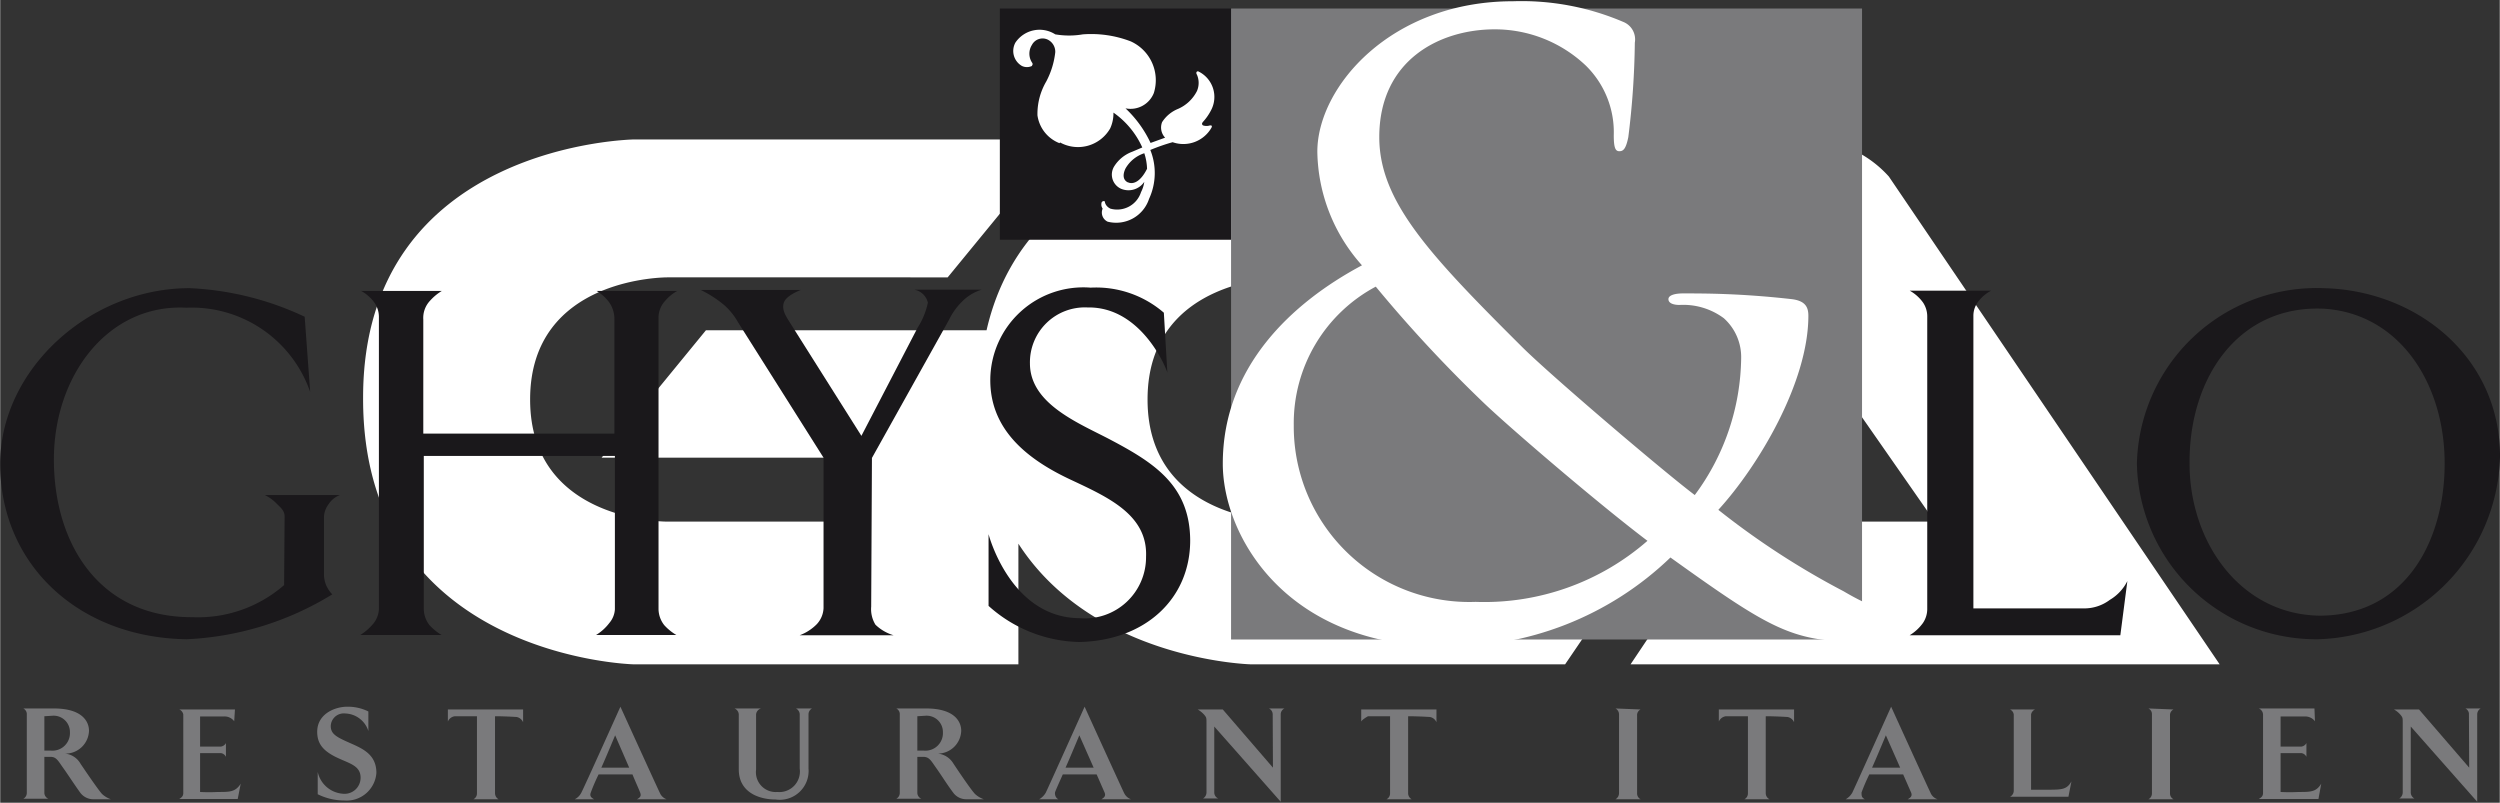
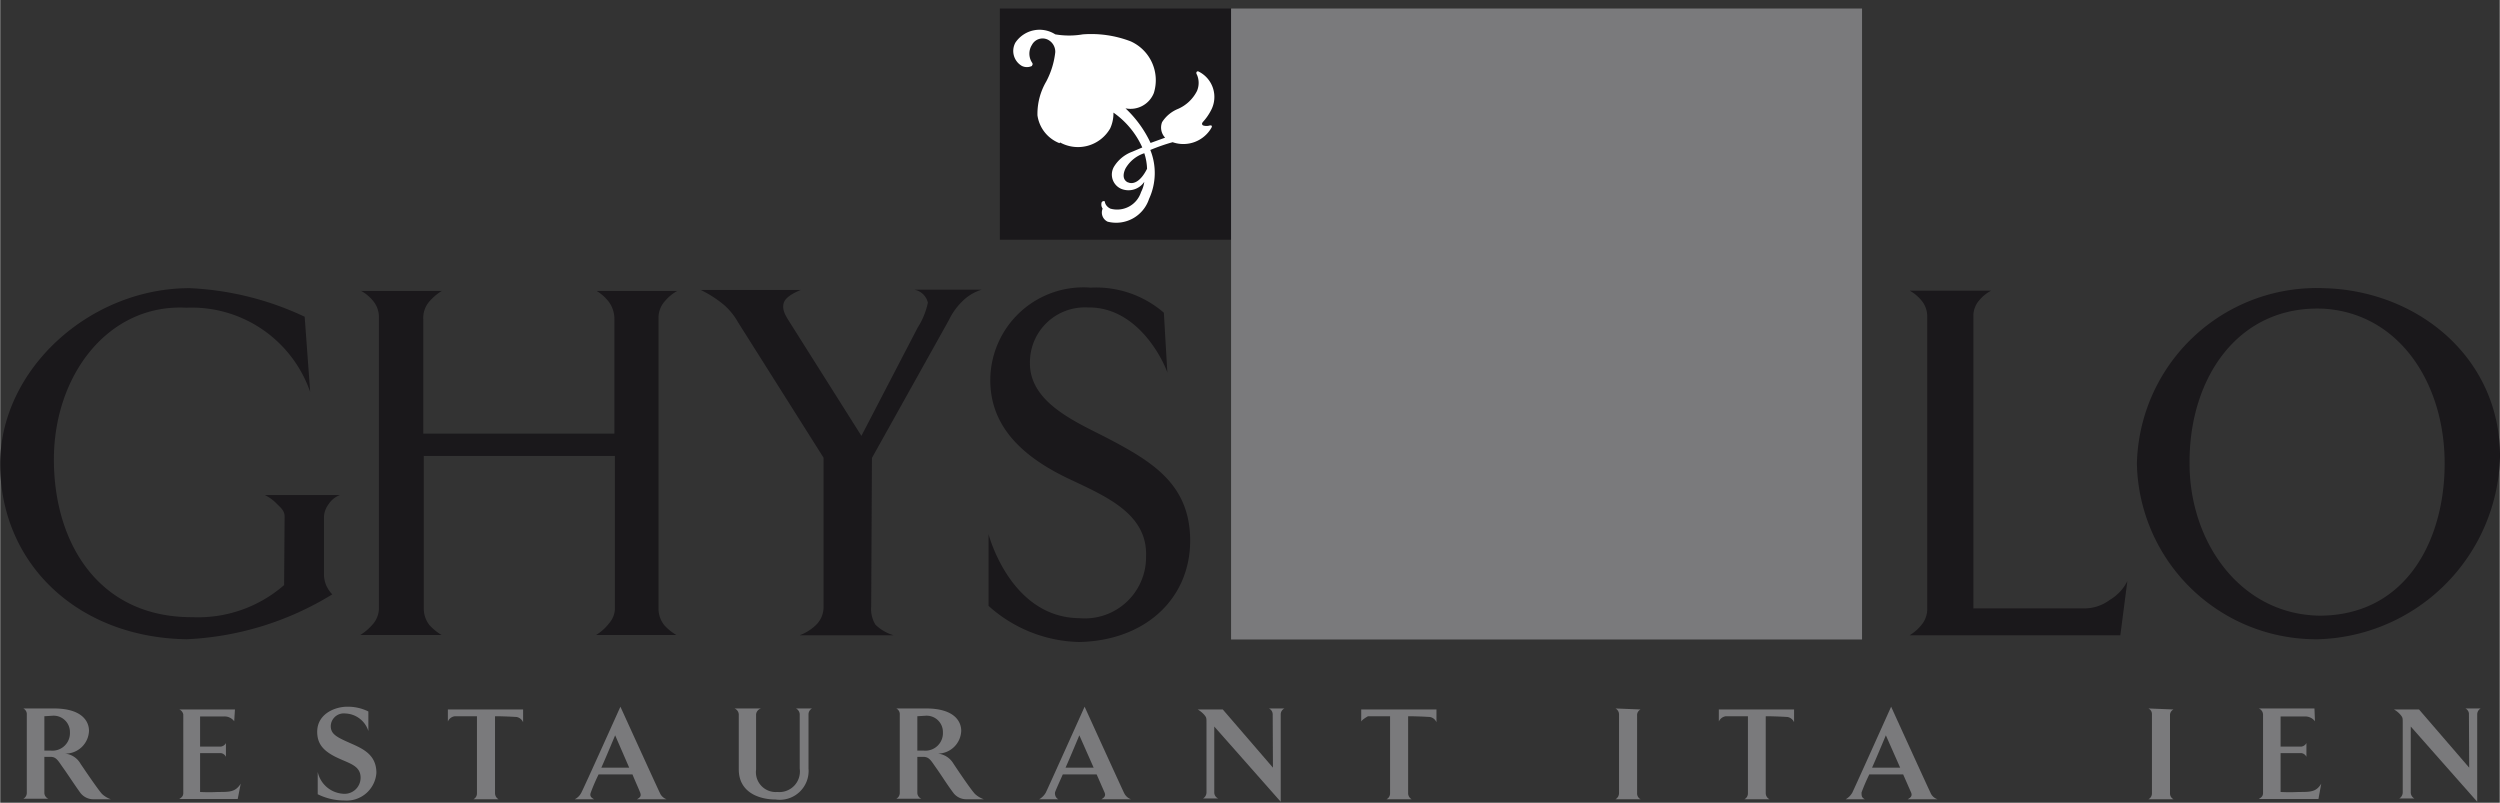
<svg xmlns="http://www.w3.org/2000/svg" id="Calque_1" data-name="Calque 1" width="35.16mm" height="11.29mm" viewBox="0 0 99.67 32.01">
  <rect x="0" y="0" width="99.67" height="32.01" fill="#333333" stroke="none" />
  <defs>
    <style>
      .cls-1 {
        fill: #fff;
      }

      .cls-2 {
        fill: #1a181b;
      }

      .cls-3 {
        fill: #7a7a7c;
      }
    </style>
  </defs>
  <title>home-client-GHYSLO</title>
-   <path class="cls-1" d="M72.87,28H96.36L83.17,8.55A4.5,4.5,0,0,0,79.5,7.07a3.65,3.65,0,0,0-3.42,1.65L66.52,22.31H59.11s-5.5.06-5.5-4.87,5.5-4.87,5.5-4.87H69.48L74,7.07H57.72s-8.82.11-10.53,7.61H36l-4.16,5.08H42.55v2.55H34.49s-5.5.06-5.5-4.87,5.5-4.87,5.5-4.87H45.64l4.51-5.5h-17s-10.82.14-10.82,10.29C22.29,27.73,33.11,28,33.11,28H48.46V23.19c3,4.65,9.26,4.81,9.26,4.81H70.26L79.5,14.42,85,22.31H76.68Z" transform="translate(-7.86 -1.51)" />
  <rect class="cls-2" x="39.86" y="0.34" width="9.23" height="9.22" />
  <rect class="cls-3" x="49.08" y="0.34" width="25.16" height="25.16" />
-   <path class="cls-1" d="M56.61,20c0-3.84,2.72-6.4,5.55-7.91a6.93,6.93,0,0,1-1.78-4.53c0-2.59,2.94-6,7.8-6a10.32,10.32,0,0,1,4.39.82.75.75,0,0,1,.47.83,32.91,32.91,0,0,1-.26,3.77c-.1.49-.21.56-.36.56s-.22-.13-.22-.63a3.72,3.72,0,0,0-1.12-2.79,5.27,5.27,0,0,0-3.63-1.44c-2.17,0-4.6,1.21-4.6,4.3,0,2.56,2,4.69,5.73,8.4,1.23,1.21,5.69,5,6.85,5.87a9.33,9.33,0,0,0,1.85-5.45,2.08,2.08,0,0,0-.69-1.6,2.71,2.71,0,0,0-1.77-.53c-.22,0-.44-.06-.44-.23s.29-.23.58-.23c.87,0,2.32,0,4.35.23.54.07.65.33.65.66,0,2.66-2,6-3.59,7.74a31.58,31.58,0,0,0,5,3.25,10.88,10.88,0,0,0,4.29,1.45c.33,0,.51,0,.51.23s-.27.33-.6.33H82c-2.69,0-3.55-.5-7.54-3.36a12.7,12.7,0,0,1-9.07,3.55C59.08,27.24,56.61,22.84,56.61,20Zm16.94,3.08c-2-1.51-5.62-4.62-6.57-5.54a54.37,54.37,0,0,1-4.27-4.6,6.17,6.17,0,0,0-3.27,5.52,7,7,0,0,0,7.25,7.05A9.89,9.89,0,0,0,73.55,23.07Z" transform="translate(-7.86 -1.51)" />
  <g>
    <path class="cls-3" d="M10.44,31.56a.8.8,0,0,1,.62.4s.67,1,.86,1.21a1,1,0,0,0,.35.21h-.72a.65.65,0,0,1-.49-.25c-.24-.33-.49-.72-.69-1s-.27-.44-.5-.44l-.25,0v1.43a.26.26,0,0,0,.16.24h-1a.26.26,0,0,0,.14-.24V30a.25.25,0,0,0-.14-.24H10c1.14,0,1.4.53,1.4.89A.94.94,0,0,1,10.44,31.56Zm-.82-1.49v1.37h.25a.7.7,0,0,0,.77-.73.65.65,0,0,0-.7-.66Z" transform="translate(-7.86 -1.51)" />
    <path class="cls-3" d="M17.19,30.27a.48.48,0,0,0-.43-.19h-.93v1.2h.83a.27.27,0,0,0,.2-.14v.55a.26.26,0,0,0-.2-.15h-.83v1.55a6.68,6.68,0,0,0,.71,0c.48,0,.7,0,.91-.33l-.12.61H15c.09-.06.16-.11.16-.24V30A.27.27,0,0,0,15,29.8h2.22Z" transform="translate(-7.86 -1.51)" />
    <path class="cls-3" d="M22.86,32.33a1.19,1.19,0,0,1-1.28,1.1,2.39,2.39,0,0,1-1.06-.25l0-.89a1.11,1.11,0,0,0,1,.87.64.64,0,0,0,.71-.64c0-.5-.48-.57-1-.83s-.73-.55-.73-1c0-.71.7-1,1.2-1a1.85,1.85,0,0,1,.84.19l0,.78a1,1,0,0,0-.92-.7.52.52,0,0,0-.58.5c0,.32.23.44.75.67S22.86,31.59,22.86,32.33Z" transform="translate(-7.86 -1.51)" />
    <path class="cls-3" d="M27.59,30.07v3.07a.28.28,0,0,0,.14.24h-1a.26.26,0,0,0,.14-.24V30.07c-.41,0-.88,0-.88,0a.35.35,0,0,0-.28.21V29.8h3v.51a.35.35,0,0,0-.26-.21S28,30.07,27.59,30.07Z" transform="translate(-7.86 -1.51)" />
    <path class="cls-3" d="M34.16,33.12a.46.46,0,0,0,.27.26H33.25c.15-.08.17-.15.13-.26s-.16-.37-.31-.73H31.72a7.48,7.48,0,0,0-.31.72c-.05.13,0,.2.13.27h-.77a.58.58,0,0,0,.26-.26c.11-.2,1.56-3.43,1.56-3.43S34.06,32.92,34.16,33.12Zm-1.22-1-.56-1.29s-.37.89-.55,1.29Z" transform="translate(-7.86 -1.51)" />
    <path class="cls-3" d="M38,30v2.2a.79.79,0,0,0,.85.89.82.82,0,0,0,.89-.93V30a.27.27,0,0,0-.15-.24h.64a.27.27,0,0,0-.14.24l0,2.15a1.15,1.15,0,0,1-1.31,1.24c-.64,0-1.47-.27-1.47-1.2V30a.27.27,0,0,0-.17-.24H38.2A.27.27,0,0,0,38,30Z" transform="translate(-7.86 -1.51)" />
    <path class="cls-3" d="M45.25,31.56a.82.82,0,0,1,.62.4s.66,1,.86,1.21a1,1,0,0,0,.35.21h-.72a.64.64,0,0,1-.49-.25c-.25-.33-.49-.72-.69-1s-.27-.44-.51-.44l-.24,0v1.43a.26.26,0,0,0,.16.24h-1a.26.26,0,0,0,.14-.24V30a.25.25,0,0,0-.14-.24h1.19c1.14,0,1.4.53,1.4.89A.94.94,0,0,1,45.25,31.56Zm-.82-1.49v1.37h.25a.7.7,0,0,0,.77-.73.65.65,0,0,0-.7-.66Z" transform="translate(-7.86 -1.51)" />
    <path class="cls-3" d="M52.67,33.12a.48.48,0,0,0,.28.26H51.77c.14-.08.17-.15.13-.26l-.32-.73H50.23c-.16.36-.3.67-.31.72s0,.2.13.27h-.76a.71.71,0,0,0,.26-.26c.1-.2,1.55-3.43,1.55-3.43S52.57,32.92,52.67,33.12Zm-1.21-1-.57-1.29s-.37.89-.55,1.29Z" transform="translate(-7.86 -1.51)" />
    <path class="cls-3" d="M58.6,30a.26.26,0,0,0-.15-.24h.62a.26.26,0,0,0-.15.24v3.48s-2.65-3-2.65-3v2.63a.26.26,0,0,0,.16.24h-.61a.28.28,0,0,0,.14-.24V30.33c0-.2,0-.21-.1-.33a1.14,1.14,0,0,0-.25-.2h1l2,2.32Z" transform="translate(-7.86 -1.51)" />
    <path class="cls-3" d="M64,30.07v3.07a.28.28,0,0,0,.14.24h-1a.26.26,0,0,0,.14-.24V30.07c-.4,0-.88,0-.88,0s-.22.12-.27.21V29.8h3v.51a.35.35,0,0,0-.26-.21S64.42,30.07,64,30.07Z" transform="translate(-7.86 -1.51)" />
    <path class="cls-3" d="M73.27,29.8a.25.25,0,0,0-.14.24v3.1a.26.26,0,0,0,.14.24h-1a.28.28,0,0,0,.14-.24V30a.27.27,0,0,0-.14-.24Z" transform="translate(-7.86 -1.51)" />
    <path class="cls-3" d="M78.26,30.07v3.07a.27.27,0,0,0,.15.24h-1a.26.26,0,0,0,.14-.24V30.07c-.41,0-.88,0-.88,0a.36.36,0,0,0-.28.21V29.8h3v.51a.35.35,0,0,0-.26-.21S78.67,30.07,78.26,30.07Z" transform="translate(-7.86 -1.51)" />
    <path class="cls-3" d="M84.83,33.12a.45.45,0,0,0,.28.26H83.92c.15-.08.18-.15.14-.26l-.32-.73H82.39a7.48,7.48,0,0,0-.31.72c0,.13,0,.2.13.27h-.76a.71.71,0,0,0,.26-.26c.1-.2,1.55-3.43,1.55-3.43S84.73,32.92,84.83,33.12Zm-1.21-1-.57-1.29s-.37.89-.55,1.29Z" transform="translate(-7.86 -1.51)" />
-     <path class="cls-3" d="M88.84,30v3l.61,0c.62,0,.81,0,1-.33l-.12.61H88a.27.27,0,0,0,.15-.24V30A.26.26,0,0,0,88,29.8h1A.27.27,0,0,0,88.84,30Z" transform="translate(-7.86 -1.51)" />
    <path class="cls-3" d="M94.52,29.8a.25.25,0,0,0-.14.24v3.1a.26.26,0,0,0,.14.24h-1a.26.26,0,0,0,.14-.24V30a.25.25,0,0,0-.14-.24Z" transform="translate(-7.86 -1.51)" />
    <path class="cls-3" d="M100.16,30.27a.49.49,0,0,0-.43-.19h-.94v1.2h.83a.27.27,0,0,0,.2-.14v.55a.26.26,0,0,0-.2-.15h-.83v1.55a6.89,6.89,0,0,0,.72,0c.48,0,.7,0,.9-.33l-.11.61H97.92c.1-.06.17-.11.17-.24V30a.27.27,0,0,0-.17-.24h2.22Z" transform="translate(-7.86 -1.51)" />
    <path class="cls-3" d="M106.3,30a.25.25,0,0,0-.14-.24h.61a.27.27,0,0,0-.14.24v3.48s-2.65-3-2.65-3v2.63a.27.27,0,0,0,.15.24h-.61a.28.28,0,0,0,.14-.24V30.33c0-.2,0-.21-.1-.33a.94.94,0,0,0-.25-.2h1l2,2.32Z" transform="translate(-7.86 -1.51)" />
  </g>
  <g>
    <path class="cls-2" d="M19.2,22.1c0-.23-.17-.36-.31-.5a1.68,1.68,0,0,0-.48-.35h3a.93.93,0,0,0-.46.37.89.89,0,0,0-.18.5v2.32a1.18,1.18,0,0,0,.08.39,1.25,1.25,0,0,0,.25.38A12.1,12.1,0,0,1,15.3,27c-4.33-.06-7.45-3-7.44-7,0-3.76,3.57-7,7.55-7A12,12,0,0,1,20,14.14l.22,3a5,5,0,0,0-4.94-3.36C12.16,13.62,10,16.48,10,19.83s1.8,6.31,5.53,6.29a5.22,5.22,0,0,0,3.65-1.28Z" transform="translate(-7.86 -1.51)" />
    <path class="cls-2" d="M31.64,13.11h3.22a1.72,1.72,0,0,0-.48.39,1,1,0,0,0-.27.63V25.81a1.06,1.06,0,0,0,.23.63,2.07,2.07,0,0,0,.48.39h-3.2a1.9,1.9,0,0,0,.53-.48.92.92,0,0,0,.22-.54V19.69H24.75v6.12a1.06,1.06,0,0,0,.23.63,2.07,2.07,0,0,0,.48.39H22.22a2.22,2.22,0,0,0,.54-.48,1,1,0,0,0,.2-.54V14.13a1,1,0,0,0-.17-.54,1.6,1.6,0,0,0-.54-.48h3.22a2.1,2.1,0,0,0-.47.39,1,1,0,0,0-.27.75V18.8h7.62V14.28a1.17,1.17,0,0,0-.19-.69A1.74,1.74,0,0,0,31.64,13.11Z" transform="translate(-7.86 -1.51)" />
    <path class="cls-2" d="M42.59,25.7a1.19,1.19,0,0,0,.17.72,1.76,1.76,0,0,0,.72.42H39.74a1.88,1.88,0,0,0,.68-.44,1,1,0,0,0,.27-.64v-6l-3.41-5.4a2.58,2.58,0,0,0-.57-.7,4.58,4.58,0,0,0-.92-.59h4s-.58.21-.68.5.08.55.25.82l2.84,4.5,2.24-4.31a3,3,0,0,0,.41-1,.68.68,0,0,0-.55-.52H47a1.85,1.85,0,0,0-.81.5,2.59,2.59,0,0,0-.5.71l-3.07,5.5Z" transform="translate(-7.86 -1.51)" />
    <path class="cls-2" d="M54.4,16.38c0-.09-1-2.65-3.18-2.61A2.19,2.19,0,0,0,48.92,16c0,1.64,2,2.4,3.24,3.06,1.74.92,3.14,1.83,3.15,4,0,2.33-1.8,4-4.43,4.05a5.58,5.58,0,0,1-3.61-1.44l0-2.86s.86,3.33,3.63,3.35a2.44,2.44,0,0,0,2.65-2.45c.07-1.67-1.51-2.37-3-3.07-1.8-.84-3.25-2.05-3.21-4.05a3.71,3.71,0,0,1,4-3.61,4.13,4.13,0,0,1,2.92,1Z" transform="translate(-7.86 -1.51)" />
    <path class="cls-2" d="M84,26.84a1.8,1.8,0,0,0,.53-.49,1,1,0,0,0,.17-.54V14.11a1,1,0,0,0-.17-.54A1.63,1.63,0,0,0,84,13.1h3.25a1.51,1.51,0,0,0-.48.39.93.93,0,0,0-.23.62V25.77h4.44a1.69,1.69,0,0,0,1-.34,1.81,1.81,0,0,0,.7-.75l-.28,2.16Z" transform="translate(-7.86 -1.51)" />
    <path class="cls-2" d="M107.54,19.72A7.47,7.47,0,0,1,100.3,27a7.15,7.15,0,0,1-7.24-7A7.17,7.17,0,0,1,100.48,13C104.27,13.08,107.55,15.79,107.54,19.72ZM95.16,20c0,3.1,2,6,5.17,6.06,3.54,0,5.06-3.14,5-6.24s-1.84-5.81-4.81-6C97.1,13.66,95.13,16.59,95.16,20Z" transform="translate(-7.86 -1.51)" />
  </g>
  <path class="cls-1" d="M50.1,7.22a1.4,1.4,0,0,1-.88-1.11,2.56,2.56,0,0,1,.35-1.35,3.25,3.25,0,0,0,.36-1.17.54.54,0,0,0-.3-.5A.48.48,0,0,0,49,3.3.65.65,0,0,0,49,4c.06.08,0,.11,0,.14a.46.46,0,0,1-.4,0,.69.69,0,0,1-.26-.93,1.16,1.16,0,0,1,1.59-.33,3.27,3.27,0,0,0,1.1,0,4.4,4.4,0,0,1,1.91.28,1.7,1.7,0,0,1,.92,2.06,1,1,0,0,1-1.13.61v0a4.51,4.51,0,0,1,1,1.38L54.31,7a.59.59,0,0,1-.12-.62,1.36,1.36,0,0,1,.64-.53,1.53,1.53,0,0,0,.75-.71.82.82,0,0,0,0-.65c-.06-.09,0-.17.08-.12a1.13,1.13,0,0,1,.48,1.54,2.12,2.12,0,0,1-.32.46c-.05.06-.05.1,0,.14a.44.44,0,0,0,.28,0c.05,0,.1,0,.06.09a1.29,1.29,0,0,1-1.55.58,7.66,7.66,0,0,0-.89.31,2.46,2.46,0,0,1-.05,1.95,1.38,1.38,0,0,1-1.65.91.4.4,0,0,1-.2-.52.28.28,0,0,1-.05-.2c0-.12.14-.12.14-.07s.05.19.22.27a1,1,0,0,0,1.22-.66,1.28,1.28,0,0,0,.13-.41h0a.76.76,0,0,1-.92.28.62.62,0,0,1-.29-.88A1.43,1.43,0,0,1,53,7.56l.4-.17A3.39,3.39,0,0,0,52.25,6a1.44,1.44,0,0,1-.13.63,1.48,1.48,0,0,1-2,.56Zm2.73,1.56c.19.09.49,0,.76-.54a2.18,2.18,0,0,0-.11-.62,1.34,1.34,0,0,0-.75.61c-.11.23-.11.45.09.55Z" transform="translate(-7.86 -1.51)" />
</svg>